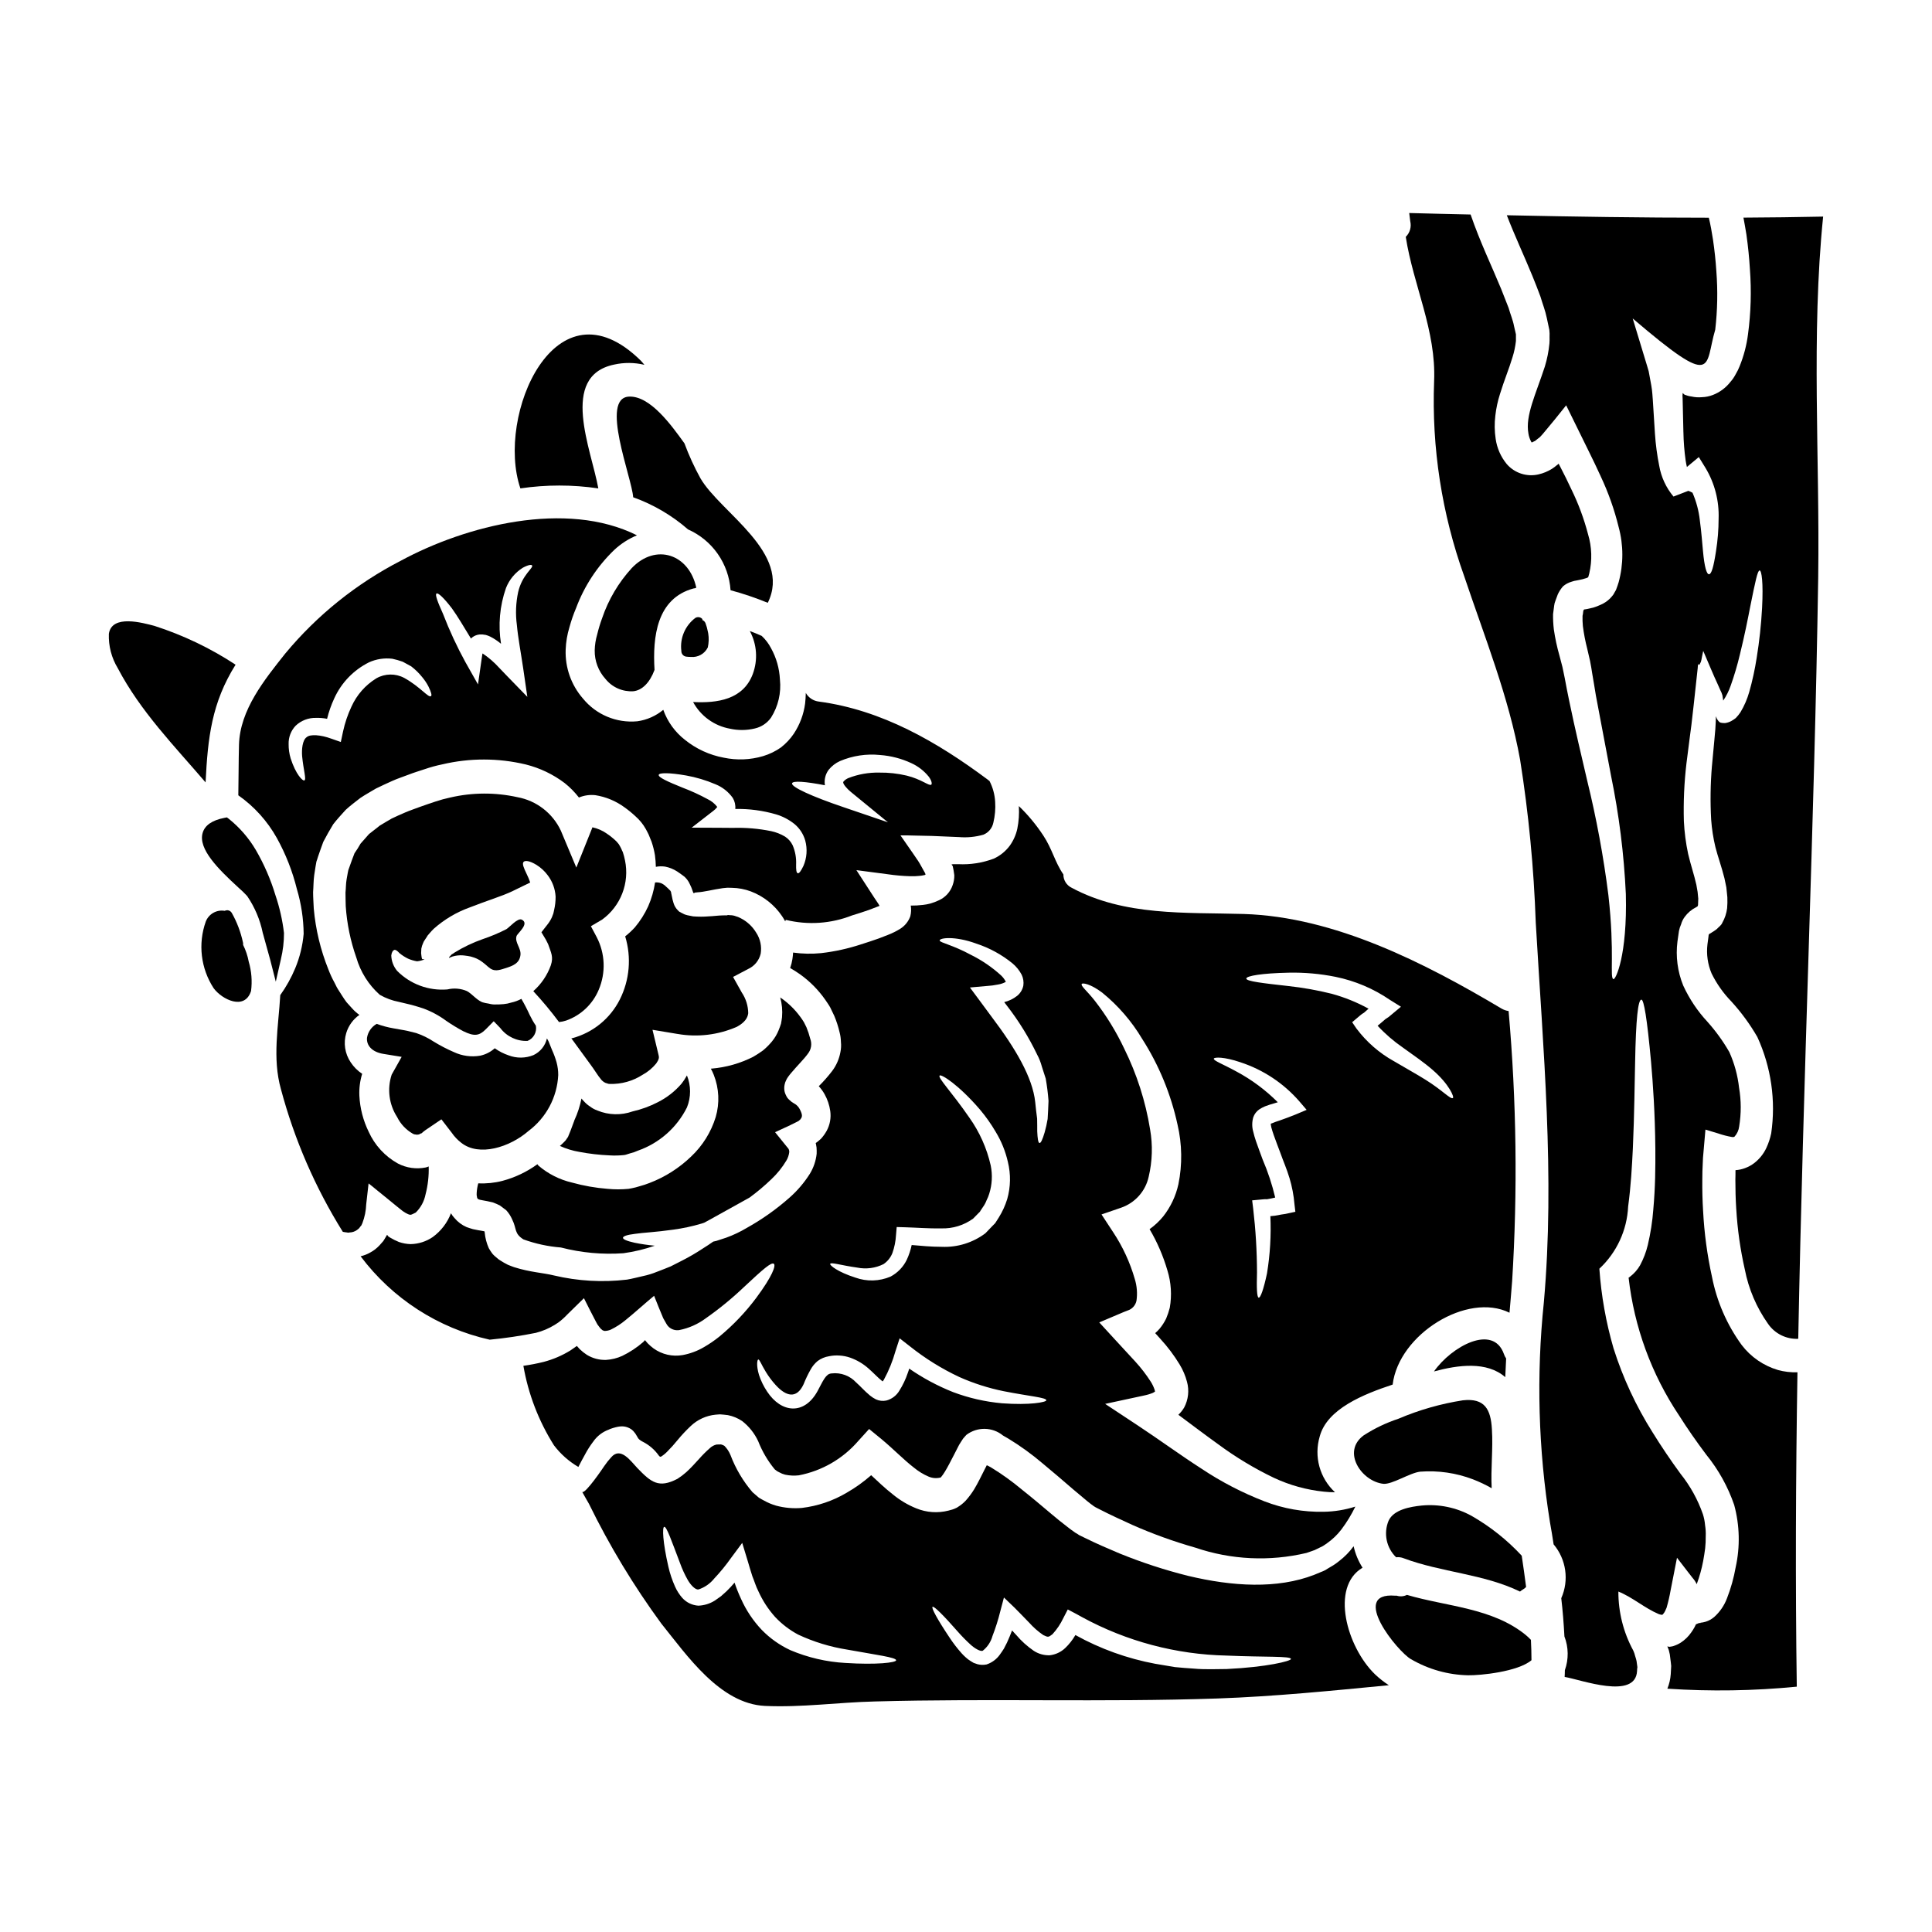
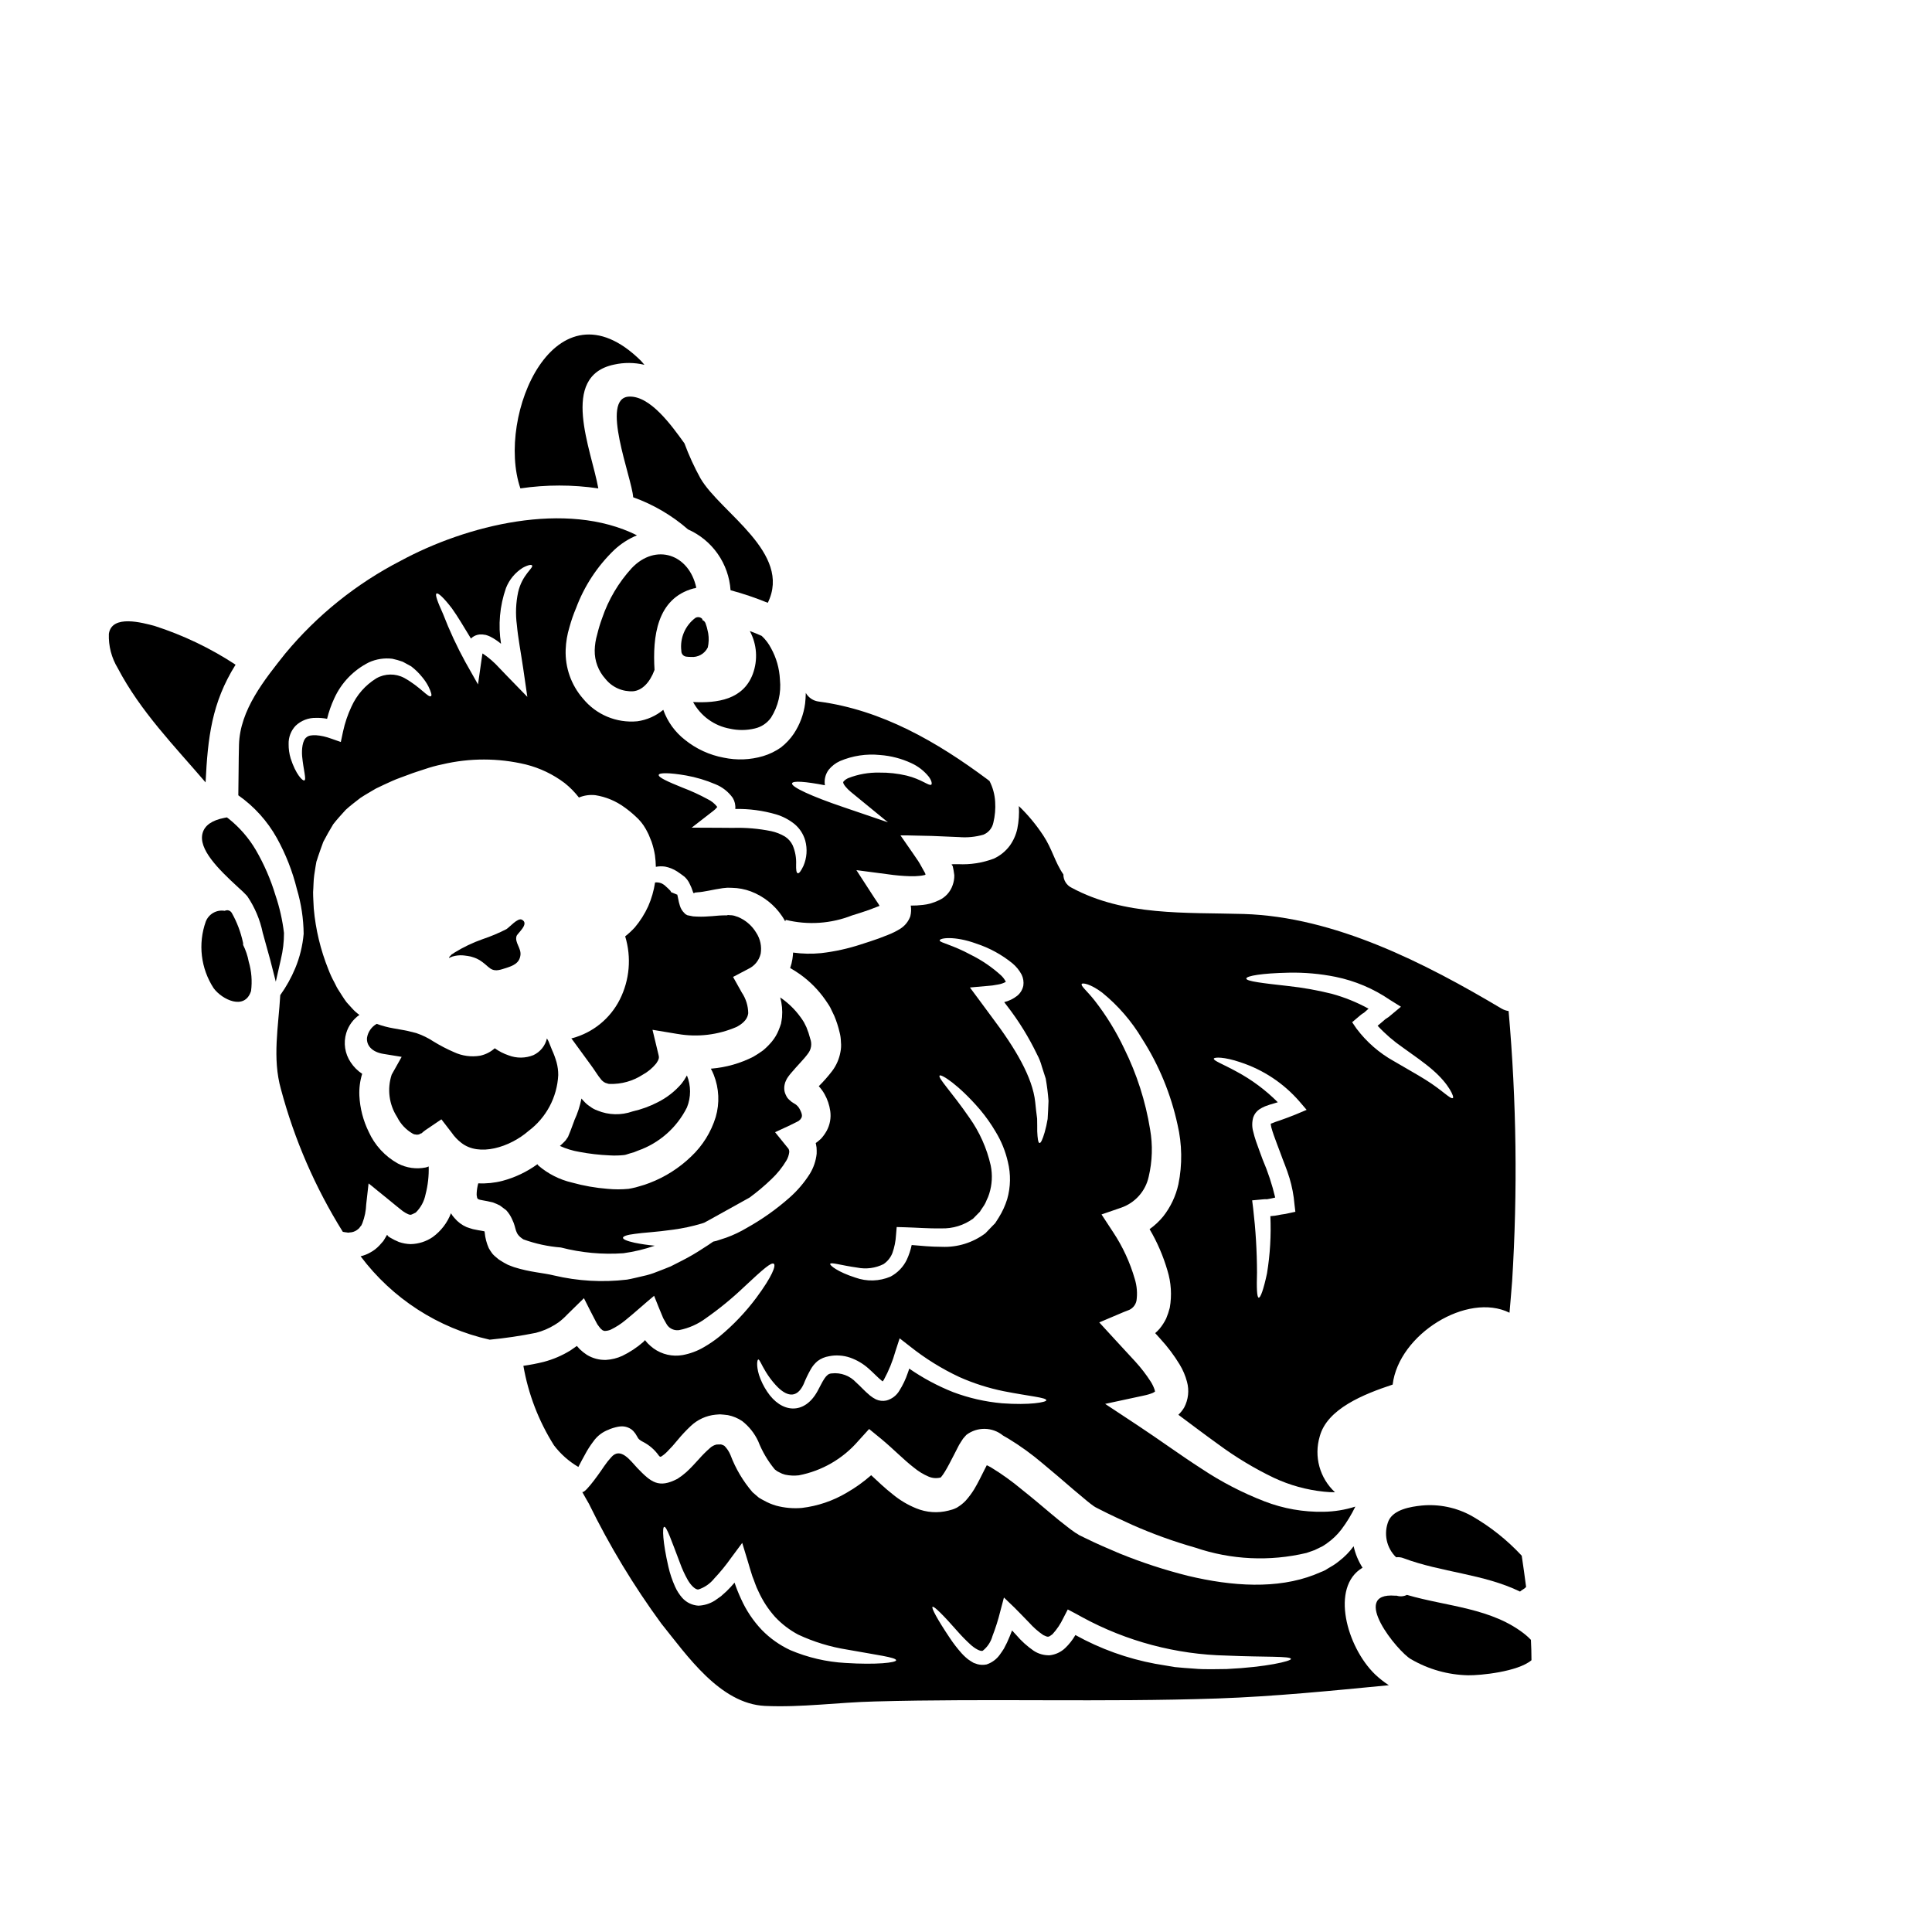
<svg xmlns="http://www.w3.org/2000/svg" fill="#000000" width="800px" height="800px" version="1.1" viewBox="144 144 512 512">
  <g>
-     <path d="m321.86 380.44-0.176-0.328-0.031-0.059-0.27-0.273c-0.297-0.328-0.562-0.535-0.836-0.789l0.004 0.004c-0.375-0.391-0.82-0.703-1.312-0.926-0.52-0.195-1.082-0.27-1.637-0.207-0.328 2.168-0.938 4.285-1.816 6.297-0.922 2.019-2.113 3.906-3.543 5.606-0.789 0.859-1.645 1.656-2.562 2.379 1.695 5.559 1.184 11.559-1.43 16.75-2.547 5.043-7.121 8.762-12.574 10.234-0.09-0.008-0.18 0.004-0.27 0.027 1.547 2.117 3.215 4.379 5.004 6.856 1.133 1.488 2.027 3.066 2.832 3.992 0.148 0.223 0.344 0.418 0.566 0.566 0.141 0.145 0.316 0.258 0.504 0.324 0.148 0.109 0.324 0.172 0.508 0.184 0.23 0.125 0.484 0.188 0.746 0.176 3.102 0.102 6.16-0.754 8.762-2.445 1.371-0.754 2.586-1.766 3.578-2.977 0.789-1.129 0.789-1.609 0.625-2.234l-1.609-6.691 6.644 1.102v-0.004c5.32 0.93 10.797 0.266 15.742-1.906 2.055-1.133 2.828-2.32 2.981-3.574-0.02-1.957-0.609-3.863-1.699-5.484l-2.32-4.144 3.965-2.086h-0.004c1.695-0.762 2.941-2.269 3.363-4.082 0.312-1.93-0.105-3.906-1.18-5.539-1.016-1.703-2.508-3.07-4.289-3.938-0.34-0.18-0.703-0.32-1.074-0.418-0.5-0.203-1.035-0.305-1.574-0.297l-0.457-0.047-0.238 0.027-0.117 0.059h-0.477c-0.566 0-1.133 0.031-1.699 0.062-1.18 0.117-2.414 0.207-3.723 0.27-0.625 0.027-1.277 0.027-1.996 0-0.359-0.031-0.625-0.031-1.074-0.059-0.504-0.09-1.012-0.18-1.52-0.301l-0.711-0.207-0.359-0.176-0.539-0.27-0.059-0.027-0.008-0.004c-0.141-0.09-0.289-0.168-0.441-0.238l-0.027-0.027-0.09-0.059-0.301-0.301c-0.527-0.523-0.914-1.168-1.133-1.879l-0.27-0.953c-0.117-0.48-0.207-0.957-0.297-1.434l-0.121-0.508c0 0.004 0.102 0.094 0.039-0.023z" />
+     <path d="m321.86 380.44-0.176-0.328-0.031-0.059-0.27-0.273c-0.297-0.328-0.562-0.535-0.836-0.789l0.004 0.004c-0.375-0.391-0.82-0.703-1.312-0.926-0.52-0.195-1.082-0.27-1.637-0.207-0.328 2.168-0.938 4.285-1.816 6.297-0.922 2.019-2.113 3.906-3.543 5.606-0.789 0.859-1.645 1.656-2.562 2.379 1.695 5.559 1.184 11.559-1.43 16.75-2.547 5.043-7.121 8.762-12.574 10.234-0.09-0.008-0.18 0.004-0.27 0.027 1.547 2.117 3.215 4.379 5.004 6.856 1.133 1.488 2.027 3.066 2.832 3.992 0.148 0.223 0.344 0.418 0.566 0.566 0.141 0.145 0.316 0.258 0.504 0.324 0.148 0.109 0.324 0.172 0.508 0.184 0.23 0.125 0.484 0.188 0.746 0.176 3.102 0.102 6.16-0.754 8.762-2.445 1.371-0.754 2.586-1.766 3.578-2.977 0.789-1.129 0.789-1.609 0.625-2.234l-1.609-6.691 6.644 1.102v-0.004c5.32 0.93 10.797 0.266 15.742-1.906 2.055-1.133 2.828-2.32 2.981-3.574-0.02-1.957-0.609-3.863-1.699-5.484l-2.32-4.144 3.965-2.086h-0.004c1.695-0.762 2.941-2.269 3.363-4.082 0.312-1.93-0.105-3.906-1.18-5.539-1.016-1.703-2.508-3.07-4.289-3.938-0.34-0.18-0.703-0.32-1.074-0.418-0.5-0.203-1.035-0.305-1.574-0.297l-0.457-0.047-0.238 0.027-0.117 0.059h-0.477c-0.566 0-1.133 0.031-1.699 0.062-1.18 0.117-2.414 0.207-3.723 0.27-0.625 0.027-1.277 0.027-1.996 0-0.359-0.031-0.625-0.031-1.074-0.059-0.504-0.09-1.012-0.18-1.52-0.301c-0.141-0.09-0.289-0.168-0.441-0.238l-0.027-0.027-0.09-0.059-0.301-0.301c-0.527-0.523-0.914-1.168-1.133-1.879l-0.27-0.953c-0.117-0.48-0.207-0.957-0.297-1.434l-0.121-0.508c0 0.004 0.102 0.094 0.039-0.023z" />
    <path d="m249.25 440.04c0.906 1.832 2.34 3.356 4.113 4.379 0.266 0.164 0.578 0.246 0.895 0.238 0.238 0.148 0.449-0.031 0.684 0 0.238-0.031 0.48-0.301 0.789-0.328h-0.004c0.32-0.301 0.656-0.582 1.016-0.832l4.231-2.863 2.711 3.516h0.004c0.703 1.035 1.566 1.949 2.562 2.711 4.723 3.727 12.844 1.18 17.816-3.148 4.695-3.519 7.582-8.945 7.871-14.805 0.008-1.148-0.145-2.293-0.445-3.398-0.312-1.102-0.707-2.176-1.184-3.219-0.328-0.867-0.656-1.609-0.953-2.363-0.148-0.238-0.301-0.508-0.418-0.742h0.004c-0.445 1.949-1.766 3.586-3.578 4.434-2.109 0.855-4.465 0.875-6.586 0.059-1.305-0.441-2.539-1.074-3.664-1.875-1.098 0.98-2.434 1.66-3.875 1.969-2.344 0.395-4.758 0.066-6.914-0.938-1.883-0.812-3.703-1.762-5.453-2.836-1.426-0.938-2.969-1.688-4.586-2.231-0.984-0.207-2.086-0.566-3.012-0.715l-3.012-0.535c-1.512-0.258-2.996-0.656-4.438-1.184-1.371 0.777-2.316 2.137-2.566 3.695-0.176 1.969 1.25 3.754 4.328 4.262l4.856 0.789-2.652 4.723h0.004c-1.238 3.773-0.703 7.906 1.457 11.238z" />
-     <path d="m309.05 369.8c-0.152-0.277-0.281-0.566-0.395-0.863-0.121-0.301-0.449-0.836-0.688-1.25h-0.004c-0.355-0.473-0.766-0.902-1.219-1.281-0.617-0.555-1.273-1.062-1.969-1.52-1.137-0.793-2.422-1.352-3.781-1.641-0.031 0.113-0.07 0.223-0.117 0.328l-4.144 10.34-4.113-9.805c-2.18-4.629-6.461-7.926-11.492-8.848-5.863-1.297-11.941-1.27-17.793 0.086-1.332 0.281-2.644 0.641-3.938 1.074-1.344 0.477-2.754 0.895-4.082 1.402-1.328 0.508-2.621 0.922-3.871 1.461s-2.477 1.07-3.637 1.637c-1.074 0.656-2.203 1.25-3.219 1.91-0.922 0.789-1.906 1.461-2.797 2.203l-2.234 2.531h-0.004c-0.492 0.879-1.027 1.734-1.609 2.562-0.477 1.18-0.953 2.566-1.402 3.812l-0.176 0.48-0.059 0.176-0.148 0.715-0.301 1.695c-0.207 1.133-0.176 2.363-0.301 3.543-0.027 1.16 0.062 2.387 0.062 3.578v0.004c0.312 4.644 1.254 9.227 2.801 13.617 1.102 3.82 3.258 7.25 6.227 9.891 1.582 0.906 3.305 1.539 5.098 1.879 1.133 0.27 2.234 0.535 3.305 0.789 1.18 0.301 2.059 0.625 3.07 0.926v-0.004c2.195 0.805 4.262 1.918 6.141 3.309 1.457 1.004 2.969 1.926 4.531 2.754 2.922 1.43 4.231 1.219 5.988-0.566l2.059-2.086 1.754 1.82v-0.004c1.699 2.25 4.394 3.519 7.211 3.398 1.598-0.645 2.519-2.328 2.207-4.023-0.617-0.91-1.164-1.867-1.641-2.859-0.66-1.461-1.395-2.879-2.203-4.262-0.836 0.449-1.73 0.777-2.656 0.98-0.664 0.215-1.355 0.355-2.055 0.418-0.801 0.074-1.605 0.105-2.41 0.09-0.312 0-0.621-0.027-0.926-0.09l-0.656-0.145-0.684-0.121-0.148-0.027-0.711-0.18-0.059-0.027-0.18-0.059c-1.547-0.715-2.531-2.117-3.938-2.894v-0.004c-1.637-0.699-3.457-0.855-5.188-0.441-4.949 0.414-9.828-1.391-13.32-4.922-0.957-1.148-1.504-2.586-1.547-4.082 0.117-0.895 0.445-1.34 0.789-1.461 0.344-0.121 0.836 0.238 1.402 0.867h-0.004c0.691 0.559 1.441 1.035 2.234 1.43 0.773 0.34 1.582 0.578 2.414 0.715 0.688-0.074 1.359-0.246 1.996-0.508-0.09 0-0.207-0.027-0.477-0.059-0.27 0.09-0.301-0.395-0.445-1.574 0-0.418 0.027-0.789 0.059-1.223 0.094-0.516 0.254-1.016 0.477-1.488l0.176-0.395 0.059-0.09c0.031-0.059 0.207-0.332 0.207-0.332 0.031-0.059 0.18-0.27 0.18-0.27l0.297-0.445 0.273-0.449 0.535-0.625v0.004c0.348-0.414 0.715-0.809 1.105-1.184 2.773-2.457 5.988-4.367 9.477-5.625 4.617-1.82 8.66-3.012 11.414-4.352l4.648-2.262v-0.004c-0.254-0.766-0.562-1.516-0.926-2.238-0.789-1.637-1.246-2.711-0.832-3.219 0.395-0.445 1.605-0.328 3.426 0.789 1.16 0.723 2.172 1.656 2.981 2.754 1.246 1.637 1.973 3.609 2.086 5.66 0.008 1.191-0.125 2.383-0.395 3.543l-0.148 0.684-0.059 0.18v0.09l-0.09 0.203c-0.027 0.09-0.27 0.715-0.27 0.715v0.008c-0.32 0.711-0.73 1.383-1.219 1.992-0.688 0.926-1.25 1.551-1.574 2.027 0.18 0.301 0.598 0.984 1.18 1.969l0.594 1.18c0.789 2.293 1.461 3.367 0.715 5.602h0.004c-0.945 2.641-2.547 5-4.648 6.856 2.418 2.602 4.691 5.336 6.816 8.184 0.637-0.059 1.266-0.191 1.875-0.391 3.922-1.379 7.07-4.359 8.66-8.195 1.895-4.481 1.699-9.566-0.535-13.887l-1.551-2.922 2.984-1.758c2.406-1.75 4.258-4.156 5.332-6.934 1.074-2.773 1.328-5.797 0.73-8.711-0.148-0.766-0.348-1.52-0.594-2.258z" />
    <path d="m352.08 430.86c0.086-0.23 0.188-0.461 0.297-0.684 0.141-0.297 0.312-0.574 0.508-0.836 0.234-0.328 0.48-0.648 0.746-0.953 1.668-1.996 3.43-3.691 4.473-5.152 0.887-1.109 1.125-2.606 0.625-3.938-0.266-1.047-0.605-2.074-1.016-3.07l-0.652-1.312c-0.238-0.445-0.598-0.895-0.895-1.34v0.004c-1.477-2.051-3.305-3.828-5.398-5.246 0.473 1.707 0.633 3.481 0.477 5.246-0.086 0.566-0.148 1.18-0.27 1.727-0.176 0.566-0.395 1.129-0.625 1.695l0.004 0.004c-0.438 1.09-1.039 2.106-1.789 3.008-0.711 0.859-1.5 1.652-2.363 2.363-0.836 0.594-1.699 1.18-2.562 1.668h0.004c-3.449 1.754-7.203 2.824-11.059 3.148h-0.207c0.297 0.539 0.562 1.098 0.785 1.668 1.406 3.566 1.586 7.5 0.508 11.176-1.227 3.981-3.461 7.574-6.488 10.43-3.172 3.07-6.934 5.465-11.059 7.035-0.824 0.328-1.672 0.605-2.531 0.836l-1.133 0.328c-0.715 0.18-1.344 0.301-1.906 0.395v-0.004c-1.832 0.176-3.676 0.176-5.508 0-3.207-0.25-6.379-0.809-9.48-1.668-3.277-0.766-6.32-2.309-8.879-4.5-0.086-0.09-0.176-0.238-0.27-0.359h0.004c-2.793 2.027-5.934 3.523-9.266 4.41-2.09 0.539-4.25 0.762-6.41 0.656-0.223 0.816-0.363 1.656-0.414 2.504-0.047 0.395-0.016 0.797 0.09 1.18 0.027 0.117 0.027 0.238 0.059 0.238s0 0.059 0.09 0.086c0.117 0.18 0.086 0.27 1.43 0.508l1.133 0.207 1.461 0.328v0.004c0.656 0.227 1.293 0.504 1.906 0.832l1.668 1.25v0.004c0.656 0.719 1.191 1.547 1.574 2.445 1.25 2.504 0.477 3.695 2.981 5.273 3.195 1.156 6.531 1.879 9.922 2.144 5.402 1.398 11 1.914 16.57 1.52 2.832-0.387 5.613-1.055 8.312-1.996-1.801-0.164-3.594-0.426-5.363-0.785-2.144-0.477-3.066-0.926-3.066-1.312s1.012-0.789 3.188-1.043c2.144-0.328 5.512-0.449 10.07-1.102 2.582-0.344 5.133-0.891 7.629-1.637 0.203-0.086 0.414-0.156 0.625-0.211 0.418-0.238 0.836-0.449 1.219-0.656 4.797-2.68 8.285-4.59 10.789-5.992h0.004c2.031-1.484 3.961-3.109 5.777-4.856 1.57-1.473 2.926-3.156 4.027-5.008 0.398-0.684 0.652-1.445 0.742-2.234 0-0.117-0.031-0.234-0.031-0.355 0-0.031-0.027-0.09-0.027-0.121s0-0.027-0.031-0.117l-0.148-0.301-0.395-0.477c-1.043-1.277-2.086-2.562-3.129-3.871 1.637-0.789 3.574-1.609 5.422-2.562l0.359-0.176 0.176-0.09v-0.004c0.117-0.047 0.227-0.109 0.328-0.18 0-0.027 0.148-0.145 0.148-0.145l0.27-0.238c0.09-0.176 0.238-0.328 0.301-0.449 0.176-0.445 0.238-0.953-0.535-2.383h-0.004c-0.262-0.473-0.629-0.875-1.074-1.18l-0.652-0.395-0.359-0.238v-0.004c-0.238-0.184-0.465-0.383-0.684-0.594-0.148-0.148-0.207-0.211-0.395-0.418-0.188-0.27-0.348-0.562-0.477-0.863-0.273-0.555-0.41-1.168-0.395-1.789 0-0.289 0.031-0.582 0.09-0.863 0.039-0.207 0.09-0.414 0.156-0.613z" />
    <path d="m318.32 436.1c-2.121 1.094-4.367 1.914-6.691 2.441-3.023 1.07-6.336 0.984-9.297-0.238-0.711-0.246-1.375-0.609-1.969-1.07-0.602-0.379-1.145-0.84-1.609-1.371-0.238-0.234-0.457-0.484-0.66-0.746-0.391 1.984-1.02 3.918-1.871 5.754-0.031 0.027-0.031 0.059-0.031 0.117-0.328 0.836-0.656 1.727-1.012 2.711-0.207 0.477-0.395 0.953-0.598 1.461l-0.027 0.086c-0.082 0.145-0.172 0.285-0.273 0.418l-0.117 0.148-0.207 0.332c-0.176 0.234-0.625 0.652-0.953 0.98-0.207 0.18-0.418 0.395-0.625 0.566h-0.004c1.645 0.746 3.379 1.277 5.156 1.574 2.644 0.504 5.324 0.812 8.016 0.926 1.281 0.078 2.566 0.047 3.844-0.086 0.207-0.031 0.359-0.09 0.445-0.09l1.133-0.359c0.719-0.168 1.418-0.406 2.086-0.719 5.652-1.98 10.309-6.086 12.988-11.441 1.105-2.723 1.105-5.769 0-8.492-0.41 0.766-0.887 1.492-1.426 2.176-1.75 2.043-3.891 3.715-6.297 4.922z" />
    <path d="m206.43 320.15c-6.676-4.383-13.914-7.844-21.516-10.289-3.039-0.789-11.293-3.148-12.066 2.117-0.117 3.195 0.703 6.356 2.359 9.09 6.019 11.473 14.957 20.562 23.273 30.277 0.59-11.855 1.605-21.062 7.949-31.195z" />
    <path d="m302.56 273.43c-1.82-10.234-10.43-29.742 4.168-32.809 2.652-0.594 5.406-0.574 8.051 0.059-0.332-0.359-0.598-0.746-0.926-1.074-22.648-22.348-38.531 14.562-31.945 33.82v0.004c6.848-1.012 13.805-1.012 20.652 0z" />
    <path d="m240.04 468.14c0.609-1.605 0.953-3.297 1.012-5.008 0.207-1.785 0.418-3.637 0.625-5.512 0.625 0.449 1.461 1.18 2.293 1.852 0.836 0.668 1.668 1.34 2.504 2.027 0.836 0.688 1.758 1.43 2.621 2.144l1.375 1.102 0.359 0.27 0.328 0.207 0.27 0.176c1.52 0.836 1.371 0.566 2.754-0.059h-0.004c1.328-1.301 2.234-2.973 2.594-4.797 0.633-2.422 0.914-4.918 0.836-7.422-0.254 0.113-0.516 0.203-0.789 0.27-2.5 0.504-5.098 0.137-7.359-1.043-3.422-1.891-6.137-4.84-7.746-8.402-1.469-2.988-2.309-6.242-2.477-9.566-0.09-1.965 0.164-3.93 0.746-5.809-1.211-0.797-2.242-1.828-3.039-3.039-1.547-2.281-1.98-5.141-1.18-7.777 0.59-1.945 1.816-3.637 3.484-4.797-0.711-0.5-1.359-1.078-1.934-1.73l-1.461-1.609c-0.445-0.566-0.789-1.133-1.18-1.727l-1.102-1.727h-0.004c-0.121-0.184-0.23-0.375-0.328-0.57l-0.207-0.418-0.395-0.789v0.004c-0.617-1.121-1.156-2.285-1.609-3.484-2.078-5.16-3.383-10.598-3.875-16.137-0.059-1.461-0.176-2.894-0.176-4.352 0.117-1.488 0.086-2.981 0.297-4.5l0.359-2.32 0.207-1.18v-0.027l0.148-0.449 0.031-0.059 0.027-0.117 0.09-0.27 0.148-0.477c0.477-1.316 0.863-2.566 1.398-3.938 0.809-1.547 1.699-3.129 2.625-4.648 1.043-1.344 2.172-2.562 3.305-3.812 1.219-1.133 2.562-2.113 3.871-3.148 1.344-0.898 2.754-1.668 4.144-2.504 1.43-0.715 2.859-1.344 4.289-2 1.434-0.656 2.891-1.102 4.328-1.668 1.441-0.566 2.859-0.98 4.289-1.461h0.008c1.527-0.531 3.09-0.957 4.676-1.281 7.273-1.715 14.844-1.707 22.113 0.027 3.746 0.934 7.262 2.617 10.34 4.949 1.398 1.117 2.656 2.398 3.754 3.812 1.367-0.566 2.856-0.781 4.328-0.625 2.805 0.441 5.461 1.543 7.746 3.219 1.02 0.723 1.984 1.512 2.894 2.363 1.105 0.965 2.039 2.113 2.754 3.394 0.234 0.477 0.445 0.789 0.742 1.43l0.789 1.941c0.395 1.164 0.695 2.359 0.895 3.574 0.137 1.016 0.219 2.043 0.238 3.07 0.805-0.156 1.629-0.176 2.441-0.059 1.137 0.219 2.215 0.652 3.188 1.277 0.418 0.301 0.895 0.598 1.281 0.895l0.594 0.449 0.148 0.117 0.477 0.508 0.207 0.27 0.008-0.004c0.285 0.387 0.527 0.809 0.715 1.254l0.395 0.867c0.148 0.445 0.301 0.895 0.477 1.34l0.207 0.059c0.062 0 0.062-0.059 0.09-0.086 0.027-0.027 0.09-0.059 0.117-0.059l0.598-0.062 0.004-0.004c0.477-0.027 0.953-0.078 1.422-0.152 1.012-0.148 2.144-0.395 3.367-0.625 0.656-0.09 1.344-0.207 2-0.332l1.246-0.117 1.223 0.031h0.004c1.699 0.031 3.383 0.355 4.973 0.949 3.367 1.285 6.254 3.574 8.266 6.559 0.301 0.445 0.566 0.895 0.836 1.371l0.148-0.395c5.844 1.441 11.988 1.027 17.582-1.18 1.488-0.445 2.949-0.926 4.41-1.43l2.059-0.789c0.566-0.207 0.684-0.27 0.715-0.27s0.059-0.031 0.059-0.09l-0.301-0.508-1.133-1.695-4.676-7.211 8.43 1.102 0.004 0.004c1.914 0.277 3.844 0.445 5.781 0.504 0.836 0.031 1.672 0.004 2.504-0.09 0.34-0.027 0.676-0.074 1.012-0.148l0.418-0.09c0.055-0.023 0.102-0.051 0.148-0.09 0-0.059 0.059-0.059-0.09-0.395l-1.43-2.562c-0.477-0.836-1.18-1.727-1.727-2.594-1.133-1.637-2.266-3.246-3.371-4.856 1.074-0.027 2.754 0.031 4.144 0.059l4.172 0.09c2.414 0.09 4.793 0.207 7.121 0.301v-0.004c2.195 0.191 4.406-0.02 6.527-0.625 1.363-0.547 2.359-1.746 2.652-3.188 0.438-1.812 0.598-3.68 0.477-5.543-0.109-1.91-0.617-3.781-1.488-5.484-0.18-0.145-0.359-0.297-0.566-0.445-13.324-9.922-27.922-18.387-44.668-20.621h-0.004c-1.453-0.168-2.734-1.023-3.457-2.293-0.031 0.926-0.059 1.848-0.18 2.801-0.375 2.852-1.395 5.582-2.981 7.984-0.938 1.398-2.094 2.633-3.422 3.664-1.441 1.016-3.039 1.789-4.723 2.297-3.387 1.004-6.973 1.145-10.43 0.418-3.766-0.695-7.301-2.32-10.281-4.723-2.637-2.051-4.633-4.812-5.75-7.961-1.965 1.633-4.352 2.688-6.883 3.039-5.5 0.52-10.898-1.738-14.395-6.019-3.121-3.578-4.762-8.211-4.59-12.961 0.074-2.031 0.414-4.047 1.012-5.988 0.465-1.707 1.043-3.379 1.734-5.008 2.18-5.852 5.652-11.141 10.156-15.465 1.754-1.625 3.781-2.93 5.992-3.844-18.773-9.387-45.297-2.621-62.582 6.734-11.766 6.059-22.188 14.43-30.637 24.613-5.453 6.879-12.008 14.898-12.246 24.168-0.121 4.469-0.09 8.906-0.18 13.383 4.203 2.953 7.688 6.812 10.195 11.293 2.371 4.273 4.164 8.844 5.332 13.586 1.145 3.844 1.746 7.824 1.789 11.832-0.273 3.137-1.027 6.215-2.234 9.121-1.047 2.516-2.379 4.906-3.965 7.121-0.477 8.285-2.144 16.715 0.18 24.941 3.559 13.336 9.086 26.07 16.391 37.785 0.207 0.027 0.395 0.086 0.625 0.117 0.395 0 0.836 0.207 1.16 0.059 0.695-0.012 1.367-0.23 1.938-0.625 0.238-0.234 0.566-0.359 0.789-0.742 0.113-0.172 0.246-0.332 0.391-0.477zm122.57-116.04c-0.234-1.438 0.121-2.91 0.984-4.082 0.805-1 1.836-1.801 3.008-2.328 3.348-1.426 7.004-1.977 10.629-1.605 2.859 0.211 5.66 0.938 8.266 2.148 1.793 0.816 3.375 2.039 4.617 3.57 0.836 1.102 0.922 1.969 0.684 2.144-0.598 0.418-2.535-1.43-6.559-2.414l0.004 0.004c-2.352-0.555-4.762-0.82-7.18-0.789-2.824-0.066-5.633 0.43-8.266 1.461-0.465 0.199-0.879 0.492-1.219 0.863-0.148 0.238-0.117 0.09-0.117 0.301 0 0.477 1.012 1.668 1.996 2.473l9.863 8.078-11.855-4.039c-8.266-2.801-13.828-5.332-13.559-6.297 0.207-0.742 3.586-0.473 8.703 0.512zm-36.801-2.594c2.672 0.477 5.281 1.258 7.777 2.324 1.859 0.742 3.461 2.008 4.617 3.637 0.523 0.879 0.754 1.902 0.656 2.918 3.656-0.074 7.305 0.41 10.816 1.434 1.793 0.535 3.461 1.418 4.918 2.594 1.34 1.133 2.316 2.641 2.801 4.328 0.609 2.234 0.441 4.609-0.477 6.734-0.656 1.375-1.16 2.059-1.52 1.938s-0.449-0.953-0.418-2.32c0.082-1.75-0.234-3.492-0.922-5.098-0.453-0.938-1.156-1.73-2.027-2.297-1.129-0.672-2.356-1.152-3.637-1.43-3.352-0.684-6.769-0.977-10.188-0.871-1.219 0-2.445-0.027-3.633-0.027l-7.273-0.031 5.723-4.441c0.371-0.27 0.703-0.59 0.984-0.953 0.059-0.18 0.086 0.148 0.059-0.117-0.664-0.863-1.52-1.559-2.504-2.027-2.156-1.176-4.391-2.203-6.691-3.07-3.992-1.609-6.496-2.754-6.297-3.398 0.137-0.57 2.789-0.598 7.231 0.176zm-66.125-48.211c0.418-0.27 1.938 1.129 4.082 3.938 1.492 2.059 3.148 4.887 5.039 7.984 0.148-0.117 0.27-0.234 0.418-0.359h-0.004c0.547-0.395 1.18-0.641 1.848-0.711 0.559-0.039 1.121 0 1.668 0.117 0.406 0.117 0.801 0.266 1.184 0.445 1.023 0.523 1.984 1.164 2.859 1.906-0.797-4.957-0.348-10.039 1.312-14.777 0.867-2.219 2.422-4.098 4.438-5.367 1.43-0.789 2.328-0.895 2.473-0.625 0.449 0.656-2.621 2.414-3.691 7.086-0.609 2.859-0.723 5.805-0.332 8.703 0.301 3.398 1.043 7.18 1.668 11.441l1.102 7.598-5.359-5.512c-0.688-0.715-1.402-1.434-2.086-2.176-1.305-1.449-2.789-2.731-4.41-3.816-0.027 0.059-0.027 0.117-0.059 0.148-0.059 0.395-0.117 0.789-0.176 1.18l-0.984 6.883-3.246-5.754-0.004 0.004c-2.297-4.18-4.309-8.512-6.023-12.961-1.418-3.141-2.164-5.109-1.719-5.375zm-35.621 43.086c0.359 3.754 1.18 6.168 0.594 6.438-0.445 0.203-2.262-1.574-3.633-5.84-0.367-1.227-0.551-2.504-0.535-3.785-0.055-1.801 0.609-3.547 1.848-4.859 1.477-1.41 3.465-2.164 5.508-2.086 0.953-0.023 1.902 0.055 2.836 0.242 0.457-1.867 1.094-3.684 1.906-5.426 1.879-4.137 5.125-7.504 9.188-9.535 1.941-0.883 4.086-1.211 6.199-0.953 0.938 0.199 1.855 0.461 2.758 0.789 0.789 0.418 1.551 0.836 2.234 1.219 1.086 0.832 2.066 1.793 2.922 2.859 0.648 0.77 1.211 1.609 1.668 2.504 0.715 1.461 0.953 2.363 0.656 2.531-0.656 0.539-2.832-2.473-7.086-4.824-2.309-1.227-5.082-1.191-7.359 0.09-2.93 1.793-5.246 4.434-6.648 7.57-0.977 2.086-1.715 4.273-2.203 6.523l-0.594 2.797-2.562-0.895c-2.754-1.012-5.543-1.219-6.469-0.395-1.16 0.777-1.367 3.281-1.227 5.035z" />
    <path d="m219.26 391.25c-0.406-3.41-1.164-6.769-2.269-10.023-1.258-4.168-3-8.18-5.184-11.949-1.859-3.164-4.281-5.965-7.148-8.266l-0.527-0.395-0.66 0.125c-3.258 0.629-5.207 1.969-5.781 4.027-1.18 4.207 4.035 9.445 9.484 14.441 0.812 0.703 1.586 1.449 2.316 2.238 2.016 2.949 3.426 6.277 4.141 9.781l0.141 0.488c0.246 0.938 0.523 1.895 0.789 2.863 0.348 1.203 0.695 2.43 1.012 3.648l1.516 5.926 1.355-5.969h-0.004c0.551-2.269 0.824-4.602 0.82-6.938z" />
    <path d="m282.27 387.71c-1.074-0.535-3.277 2.059-4.082 2.535-2.039 1.039-4.148 1.926-6.316 2.652-2.594 0.914-5.082 2.102-7.422 3.543l-0.48 0.332c-0.086 0.059-0.176 0.086-0.27 0.148l-0.359 0.395-0.297 0.301 0.008-0.004c0.004 0.09-0.008 0.18-0.035 0.27 0.059-0.031 0.09-0.059 0.148-0.09l0.004-0.004c0.449-0.223 0.934-0.383 1.43-0.477 0.43-0.082 0.867-0.133 1.309-0.148 0.395-0.012 0.789 0.008 1.18 0.059l0.895 0.121 0.445 0.086 0.207 0.031v0.004c0.141 0.031 0.281 0.07 0.418 0.117 0.059 0.031 0.656 0.207 0.656 0.207 0.426 0.148 0.836 0.34 1.223 0.566 2.922 1.727 2.894 3.543 6.316 2.445 1.82-0.598 4.086-1.074 4.59-3.219 0.035-0.148 0.066-0.301 0.086-0.453 0.238-1.852-1.551-3.336-1.043-5.039 0.195-0.746 3.566-3.305 1.391-4.379z" />
    <path d="m325.89 318.02c0.402 0.047 0.805 0.07 1.207 0.074 1.859 0.168 3.629-0.816 4.461-2.484l0.02-0.051c0.273-1.215 0.312-2.469 0.109-3.699l-0.082-0.395c-0.145-0.805-0.363-1.598-0.656-2.359-0.168-0.383-0.484-0.68-0.875-0.82l0.105-0.176c-0.453-0.582-1.27-0.734-1.902-0.355-2.719 2.039-4.137 5.383-3.711 8.754-0.027 0.773 0.555 1.434 1.324 1.512z" />
    <path d="m311.8 275.78c5.336 1.91 10.266 4.801 14.539 8.523 3.168 1.402 5.891 3.648 7.875 6.488 1.984 2.84 3.156 6.168 3.391 9.625 3.356 0.902 6.648 2.019 9.863 3.336 6.527-13.203-12.574-23.93-17.82-32.961l-0.004 0.004c-1.648-2.988-3.074-6.098-4.258-9.297-3.398-4.723-9.027-12.594-14.629-12.395-7.867 0.246 0.684 21.434 1.043 26.676z" />
    <path d="m548.34 577.29c-8.852-7.211-20.887-7.512-31.488-10.629-0.844 0.422-1.816 0.496-2.711 0.211h-0.43c-12.203-0.984 0.715 14.898 4.234 16.84v-0.004c4.594 2.68 9.789 4.144 15.105 4.258 3.219 0.059 13.203-0.926 16.809-3.992 0-1.789-0.059-3.606-0.148-5.394h-0.004c-0.426-0.457-0.883-0.891-1.367-1.289z" />
-     <path d="m542.91 508.96c0.059-1.641 0.148-3.277 0.234-4.949h0.004c-0.258-0.359-0.457-0.758-0.594-1.18-2.863-8.078-13.887-2.027-18.535 4.617 6.406-1.738 14.004-2.754 18.891 1.512z" />
    <path d="m345.86 312.52c-1.043-0.477-2.086-0.895-3.148-1.281 1.887 3.504 2.172 7.652 0.785 11.387-2.562 6.793-9.387 7.746-15.824 7.418h0.004c2.008 3.711 5.594 6.309 9.742 7.062 2.191 0.488 4.465 0.469 6.644-0.059 1.727-0.398 3.242-1.418 4.266-2.863 1.902-3.004 2.734-6.566 2.359-10.102-0.137-2.918-0.945-5.762-2.359-8.312-0.633-1.219-1.465-2.316-2.469-3.25z" />
    <path d="m516 556.96c9.926 3.727 21.219 4.144 30.816 8.82v0.004c0.246-0.211 0.508-0.398 0.785-0.566 0.312-0.168 0.594-0.391 0.832-0.656-0.355-2.754-0.742-5.512-1.16-8.285-3.879-4.18-8.367-7.746-13.32-10.574-4.039-2.215-8.648-3.16-13.23-2.715-2.832 0.297-7.359 1.012-8.734 4.023-1.383 3.332-0.594 7.172 1.996 9.684 0.684-0.09 1.379 0.004 2.016 0.266z" />
    <path d="m505.09 559.46c-1.113-1.742-1.914-3.668-2.363-5.691-1.078 1.477-2.363 2.789-3.812 3.906-0.512 0.418-1.047 0.805-1.605 1.16l-1.465 0.867-0.711 0.449-0.09 0.027-0.301 0.148-0.207 0.09-0.445 0.176c-0.598 0.27-1.18 0.508-1.785 0.742-9.805 3.812-21.695 3.102-33.496 0.273h-0.004c-6.148-1.543-12.184-3.516-18.059-5.902-2.981-1.25-6.168-2.625-9.121-4.086l-1.102-0.535-0.297-0.148-0.301-0.148-0.09-0.059-0.148-0.117-0.711-0.418c-0.898-0.598-1.551-1.133-2.293-1.699-1.402-1.07-2.754-2.172-4.055-3.273-2.621-2.207-5.215-4.414-7.894-6.527v-0.004c-2.527-2.113-5.207-4.035-8.016-5.754l-0.984-0.535-0.234-0.09-0.625 1.223c-0.836 1.637-1.641 3.367-2.754 5.215h-0.004c-0.648 1.047-1.387 2.031-2.207 2.949-0.609 0.641-1.301 1.203-2.059 1.668l-0.148 0.09-0.059 0.059c-0.059 0.031-0.789 0.359-0.789 0.359l-0.504 0.176-0.984 0.27h0.004c-2.844 0.727-5.84 0.52-8.555-0.594-2.231-0.902-4.309-2.137-6.168-3.664-2.176-1.699-4.023-3.488-5.781-5.117-2.004 1.762-4.18 3.32-6.496 4.648-3.629 2.152-7.672 3.523-11.863 4.023-2.289 0.195-4.598-0.004-6.82-0.602-1.133-0.328-2.223-0.789-3.25-1.367l-0.566-0.301-0.297-0.176c-0.031 0-0.508-0.301-0.508-0.301l-0.09-0.09-0.176-0.145-1.371-1.18c-2.508-2.914-4.484-6.246-5.84-9.84-0.371-0.914-0.918-1.746-1.609-2.445-0.199-0.125-0.406-0.223-0.629-0.297-0.09 0-0.09-0.031-0.27-0.09l-1.18 0.027h0.004c-0.688 0.156-1.316 0.496-1.82 0.984-1.012 0.895-1.965 1.848-2.856 2.863-1.016 1.102-2.059 2.293-3.371 3.488v-0.004c-0.727 0.648-1.504 1.234-2.324 1.758-4.977 2.594-7.004 0.926-10.668-2.891-1.758-1.848-4.41-5.723-6.91-2.801-0.652 0.711-1.25 1.469-1.793 2.266-0.355 0.535-5.008 7.418-5.867 6.91 0.566 1.043 1.18 2.086 1.785 3.148v0.004c5.438 11.113 11.848 21.727 19.16 31.707 6.793 8.43 15.555 21.273 27.477 21.84 9.801 0.449 19.398-0.953 29.125-1.18 30.246-0.836 60.52 0.238 90.766-0.789 15.199-0.535 30.309-2.055 45.445-3.516l0.004 0.004c-1.309-0.852-2.535-1.816-3.668-2.891-7.461-7.215-11.934-23.156-3.301-28.254zm-137.04 25.242c-5.027-0.281-9.965-1.43-14.598-3.394-2.832-1.316-5.398-3.133-7.574-5.367-2.277-2.402-4.129-5.172-5.481-8.195-0.66-1.406-1.238-2.852-1.73-4.328-0.684 0.789-1.371 1.551-2.113 2.266-0.477 0.418-0.984 0.863-1.461 1.312-0.566 0.395-1.133 0.789-1.668 1.18-1.309 0.824-2.809 1.289-4.352 1.344-1.621-0.102-3.141-0.828-4.234-2.027-0.797-0.898-1.449-1.914-1.938-3.012-0.77-1.715-1.371-3.5-1.785-5.332-1.488-6.496-1.637-10.398-1.102-10.516 0.625-0.18 1.91 3.606 4.172 9.531 0.562 1.578 1.262 3.102 2.086 4.562 0.867 1.488 2.055 2.621 2.828 2.504v-0.004c1.641-0.539 3.09-1.543 4.172-2.891 1.629-1.73 3.129-3.57 4.5-5.512l2.922-3.938 1.461 4.797c0.395 1.344 0.789 2.684 1.223 4.023 0.535 1.281 0.922 2.684 1.574 3.938 1.129 2.527 2.648 4.859 4.5 6.914 1.75 1.855 3.797 3.418 6.047 4.621 4.133 1.934 8.516 3.277 13.023 3.988 7.871 1.43 12.965 2.055 12.965 2.828-0.047 0.617-5.102 1.242-13.43 0.707zm101.02 1.609c-2.68 0-5.633 0.176-8.789-0.121-1.574-0.117-3.219-0.207-4.918-0.395-1.668-0.27-3.398-0.566-5.156-0.867v0.004c-7.438-1.383-14.602-3.957-21.215-7.629-0.734 1.277-1.645 2.441-2.715 3.461-1.125 1.066-2.57 1.734-4.109 1.902-1.492 0.043-2.957-0.367-4.207-1.18-1.738-1.195-3.312-2.617-4.676-4.231-0.395-0.395-0.715-0.789-1.074-1.18-0.418 1.074-0.836 2.144-1.34 3.219-0.273 0.535-0.566 1.102-0.836 1.637-0.332 0.535-0.715 1.074-1.074 1.574h0.004c-0.867 1.215-2.098 2.125-3.516 2.594-0.789 0.16-1.605 0.141-2.383-0.059l-1.043-0.359-0.789-0.477c-0.48-0.289-0.93-0.633-1.34-1.016-0.359-0.355-0.789-0.711-1.074-1.07-1.125-1.266-2.164-2.609-3.102-4.023-3.332-4.981-4.945-7.984-4.586-8.266s2.863 2.203 6.734 6.617c1.031 1.172 2.125 2.285 3.277 3.34 1.18 1.102 2.754 1.969 3.309 1.668 1.242-0.992 2.141-2.348 2.562-3.879 0.82-2.117 1.508-4.285 2.055-6.492l0.984-3.723 2.828 2.711c1.281 1.277 2.562 2.621 3.844 3.938l0.004-0.004c1.109 1.254 2.371 2.363 3.754 3.309 1.312 0.625 1.344 0.598 2.445-0.234v-0.004c1.16-1.27 2.125-2.707 2.863-4.262l1.18-2.293 2.363 1.25 1.43 0.789h-0.004c11.773 6.414 24.918 9.906 38.32 10.188 10.398 0.449 16.957 0.09 17.043 0.895 0.023 0.555-6.379 2.16-17.051 2.668z" />
-     <path d="m627.16 201.4c-7.066 0.148-14.094 0.238-21.129 0.273 0.301 1.52 0.535 3.008 0.789 4.5 0.445 3.148 0.742 6.168 0.922 9.148v-0.004c0.434 5.762 0.266 11.555-0.504 17.285-0.371 2.894-1.113 5.727-2.211 8.434-0.285 0.73-0.633 1.438-1.039 2.113-0.387 0.754-0.867 1.453-1.43 2.086-1.203 1.539-2.797 2.723-4.617 3.43-0.934 0.363-1.922 0.566-2.922 0.594-0.922 0.082-1.852 0.023-2.754-0.18-0.625-0.078-1.234-0.238-1.82-0.473l-0.086-0.062v-0.004c-0.16-0.117-0.309-0.25-0.449-0.391v0.328l-0.031 0.207v0.27l0.031 0.625c0.059 3.129 0.148 6.109 0.207 8.941h0.004c0.043 2.519 0.242 5.039 0.594 7.535 0.09 0.598 0.207 1.18 0.332 1.699l-0.004 0.004c0.051-0.043 0.098-0.086 0.152-0.125l3.008-2.504 1.785 2.894c2.426 4.051 3.629 8.719 3.461 13.438-0.004 2.875-0.234 5.746-0.688 8.586-0.656 4.328-1.223 6.109-1.852 6.137-0.625 0.027-1.219-1.906-1.609-6.227-0.207-2.144-0.395-4.887-0.836-8.137h0.004c-0.285-2.496-0.938-4.938-1.938-7.242-0.059-0.027-0.086-0.059-0.117-0.059-0.316-0.176-0.645-0.324-0.984-0.445l-3.938 1.52h0.004c-1.965-2.34-3.269-5.16-3.789-8.168-0.562-2.801-0.938-5.637-1.129-8.488-0.18-2.832-0.359-5.812-0.566-8.941l-0.121-1.605v-0.004c-0.059-0.781-0.156-1.555-0.297-2.324l-0.449-2.445-0.234-1.25-0.449-1.52c-1.219-4.051-2.504-8.195-3.781-12.453 22.289 19.012 18.953 12.754 21.871 2.981v-0.004c0.598-5.144 0.695-10.332 0.297-15.496-0.176-2.754-0.477-5.574-0.895-8.402-0.297-1.91-0.652-3.965-1.102-5.781-17.852 0-35.668-0.27-53.531-0.652 2.055 5.359 4.59 10.727 6.793 16.117 0.742 1.789 1.43 3.606 2.113 5.422 0.566 1.938 1.281 3.664 1.699 5.723l0.656 3.098h0.004c0.074 0.633 0.094 1.273 0.059 1.91 0.02 0.566 0.008 1.133-0.031 1.695-0.199 2.082-0.609 4.141-1.219 6.141-2.387 7.328-5.215 12.988-4.352 17.711h-0.004c0.125 0.809 0.395 1.582 0.789 2.297 0.059 0.062 0.031 0.09 0.09 0.062 0 0.027 0 0.027 0.09 0 0.027 0.059 0.418-0.238 0.789-0.359 0.203-0.148 0.402-0.305 0.594-0.477l0.148-0.121c0.168-0.102 0.328-0.223 0.477-0.355 0.27-0.301 0.566-0.566 0.836-0.898 2.176-2.59 4.231-5.094 6.199-7.598 2.055 4.172 4.051 8.266 6.051 12.309 1.07 2.172 2.113 4.328 3.098 6.496h-0.004c2.035 4.32 3.633 8.832 4.766 13.469 1.301 4.781 1.301 9.824 0 14.605-0.207 0.625-0.359 1.18-0.711 2.055l-0.715 1.25c-0.285 0.379-0.594 0.738-0.926 1.074-0.688 0.66-1.488 1.195-2.363 1.574-0.664 0.316-1.348 0.578-2.055 0.789-0.656 0.148-1.223 0.27-1.758 0.395l-0.418 0.059h-0.09c-0.117 0.004-0.215 0.09-0.238 0.207l-0.059 0.09c-0.031 0-0.031 0.09-0.062 0.301-0.031 0.379-0.09 0.758-0.176 1.129-0.027 0.906 0.004 1.812 0.09 2.711 0.258 2.031 0.648 4.043 1.16 6.023 0.238 1.07 0.508 2.144 0.742 3.215 0.207 1.133 0.449 2.328 0.566 3.277 0.359 1.996 0.656 3.965 0.984 5.902 1.461 7.75 2.801 14.781 3.996 21.156v0.004c2.133 10.352 3.449 20.852 3.938 31.41 0.418 16.332-2.711 22.766-3.277 22.559-1.074-0.207 0.395-6.691-1.344-22.23v-0.004c-1.289-10.238-3.172-20.398-5.633-30.422-1.461-6.32-3.148-13.293-4.766-21.129-0.418-1.938-0.789-3.965-1.18-6.023-0.207-1.102-0.418-1.938-0.598-2.891-0.27-0.984-0.535-1.996-0.789-3.012v0.004c-0.652-2.277-1.148-4.598-1.492-6.941-0.16-1.355-0.23-2.719-0.207-4.082l0.301-2.293 0.117-0.625 0.27-0.789 0.566-1.52h-0.004c0.363-0.777 0.836-1.5 1.402-2.144 0.668-0.57 1.449-0.984 2.293-1.223 0.434-0.156 0.883-0.266 1.34-0.324l1.016-0.207v-0.004c0.383-0.07 0.762-0.168 1.129-0.297 0.246-0.055 0.488-0.137 0.715-0.242 0.031-0.027 0.09-0.059 0.121-0.086s0.086-0.09 0.086-0.148h0.004c0.062-0.293 0.141-0.582 0.238-0.867 0.805-3.434 0.695-7.019-0.324-10.398-1.066-4.078-2.531-8.043-4.383-11.832-0.926-2.023-1.969-4.082-3.043-6.168-0.418-0.789-0.328-0.625-0.395-0.715l-0.117 0.18-0.332 0.238 0.004 0.004c-0.402 0.348-0.832 0.664-1.281 0.953-1.102 0.691-2.309 1.191-3.578 1.484-3.102 0.723-6.352-0.34-8.43-2.754-1.562-1.906-2.574-4.203-2.922-6.644-0.312-2.043-0.34-4.117-0.09-6.168 0.219-1.941 0.629-3.859 1.227-5.723 1.07-3.516 2.441-6.793 3.336-9.805 0.438-1.387 0.734-2.812 0.895-4.258v-1.758l-0.508-2.203c-0.27-1.52-0.984-3.188-1.43-4.797-0.66-1.668-1.316-3.336-1.969-5.008-2.535-6.168-5.602-12.457-8.105-19.754-5.422-0.121-10.848-0.238-16.27-0.395 0.09 0.715 0.176 1.461 0.27 2.176 0.367 1.492-0.082 3.066-1.184 4.141 1.996 12.875 8.105 24.852 7.512 38.293-0.668 17.574 2.043 35.113 7.984 51.668 5.359 15.973 11.809 31.977 14.809 48.633 2.262 14.285 3.644 28.695 4.144 43.148 1.938 33.457 5.117 67.164 2.144 100.63-2.016 19.387-1.473 38.953 1.609 58.199 0.355 1.969 0.684 3.938 0.98 5.93 3.348 3.981 4.137 9.52 2.027 14.273 0.395 3.371 0.656 6.734 0.836 10.133 1.109 2.867 1.152 6.039 0.121 8.938 0 0.598-0.031 1.18-0.062 1.789 4.293 0.711 18.805 6.168 19.191-1.574 0-0.34 0.031-0.676 0.09-1.012l-0.148-1.074c-0.031-0.371-0.102-0.742-0.211-1.102l-0.238-0.789v0.004c-0.117-0.504-0.289-0.992-0.504-1.461-2.606-4.793-3.957-10.164-3.938-15.617 3.812 1.551 6.941 4.379 10.672 5.965v-0.004c0.211 0.082 0.43 0.141 0.652 0.176 0.098 0.027 0.199 0.035 0.301 0.031 0.059 0 0.207-0.148 0.395-0.418v0.004c0.121-0.145 0.223-0.305 0.297-0.477 0.07-0.09 0.125-0.191 0.148-0.301l0.301-0.656c0.441-1.52 0.797-3.059 1.07-4.617 0.566-2.922 1.133-5.809 1.699-8.66l2.754 3.574 1.344 1.727c0.457 0.512 0.84 1.082 1.129 1.703 0.738-1.984 1.309-4.027 1.703-6.109 0.207-1.133 0.395-2.293 0.535-3.398 0.109-1.043 0.16-2.098 0.148-3.148 0.047-1.008-0.016-2.016-0.176-3.012-0.082-0.969-0.27-1.93-0.566-2.859-1.355-3.887-3.363-7.512-5.934-10.727-2.621-3.578-5.152-7.332-7.418-10.996-4.383-6.949-7.859-14.43-10.34-22.258-2-6.879-3.258-13.953-3.754-21.098 4.594-4.285 7.332-10.203 7.625-16.48 0.746-5.512 1.016-10.699 1.25-15.379 0.418-9.383 0.449-16.953 0.598-22.793 0.207-11.652 0.789-16.656 1.668-16.656 0.652 0.027 1.488 4.797 2.562 16.531 0.508 5.84 1.043 13.41 1.133 23.039 0.027 4.797 0 10.102-0.539 16l0.004-0.004c-0.238 3.184-0.727 6.344-1.461 9.449-0.449 1.875-1.141 3.688-2.055 5.391-0.668 1.156-1.559 2.172-2.621 2.984-0.125 0.113-0.266 0.215-0.414 0.293 1.48 13.086 6.078 25.629 13.406 36.566 2.172 3.426 4.527 6.82 7.238 10.426h0.004c3.199 3.949 5.68 8.43 7.332 13.234 1.465 5.398 1.598 11.07 0.391 16.531-0.492 2.801-1.262 5.547-2.293 8.195-0.715 1.91-1.879 3.617-3.398 4.977-0.66 0.562-1.43 0.988-2.262 1.25-0.484 0.152-0.984 0.242-1.492 0.27 0.121 0 0.242 0.012 0.359 0.031-0.219 0.031-0.438 0.051-0.656 0.059l-0.789 0.328c-0.086 0.207-0.207 0.449-0.328 0.684-0.262 0.496-0.559 0.977-0.891 1.43-0.754 1.098-1.715 2.035-2.832 2.758-0.633 0.391-1.316 0.699-2.027 0.922-0.371 0.09-0.75 0.148-1.133 0.18l-0.297-0.207v0.234l0.086 0.273 0.004-0.004c0.035 0.082 0.074 0.164 0.121 0.238l0.148 0.477c0.184 0.652 0.305 1.32 0.355 1.996 0.09 0.688 0.18 1.375 0.238 2.059l-0.117 2.176c-0.094 1.32-0.395 2.617-0.895 3.84 11.43 0.762 22.898 0.582 34.297-0.535-0.395-27.773-0.27-55.547 0.18-83.316-1.738 0.062-3.477-0.137-5.156-0.598-3.848-1.137-7.231-3.473-9.656-6.672-3.891-5.356-6.566-11.5-7.836-18-1.266-5.754-2.055-11.605-2.359-17.492-0.18-2.828-0.238-5.664-0.207-8.434l0.027-2.086 0.148-3.516c0.207-2.504 0.445-5.008 0.652-7.512l3.461 1.043v0.004c1.176 0.398 2.379 0.711 3.606 0.922 0.508 0.027 0.359 0 0.477-0.031 0.059-0.027 0.117-0.027 0.176-0.09 0.68-0.754 1.105-1.703 1.223-2.711 0.555-3.391 0.547-6.848-0.031-10.234-0.363-3.254-1.23-6.434-2.566-9.426-1.648-2.879-3.598-5.574-5.809-8.047-2.644-2.844-4.816-6.094-6.434-9.625-1.496-3.691-2.019-7.703-1.52-11.652 0.117-0.926 0.27-1.82 0.395-2.754h-0.004c0.117-0.617 0.309-1.219 0.566-1.789 0.199-0.707 0.52-1.375 0.953-1.969 0.785-1.082 1.816-1.961 3.012-2.562l0.301-0.176c0.043-0.023 0.082-0.055 0.117-0.09 0.066-0.121 0.109-0.254 0.117-0.395l0.059-1.641-0.176-1.785-0.328-1.879c-0.566-2.562-1.492-5.242-2.176-8.164-0.609-2.852-0.988-5.746-1.133-8.66-0.145-5.125 0.082-10.254 0.684-15.348 0.301-2.328 0.566-4.59 0.867-6.793 0.148-1.18 0.301-2.293 0.449-3.43 0.207-1.758 0.418-3.488 0.594-5.184 0.359-3.398 0.715-6.691 1.074-9.863 0.008-0.344 0.047-0.684 0.117-1.016l0.117 0.059c0.09 0 0.148 0.207 0.238 0.062l0.359-0.715h0.004c0.066-0.184 0.117-0.375 0.145-0.566l0.148-0.789 0.332-1.574c0.652 1.574 1.34 3.148 1.996 4.68 0.652 1.488 1.371 3.215 1.82 4.109l0.711 1.609c0.246 0.441 0.434 0.914 0.566 1.402l0.148 0.984 0.059 0.395v-0.004c0.828-1.219 1.488-2.543 1.969-3.934 0.965-2.707 1.781-5.469 2.445-8.266 1.277-5.188 2.113-9.445 2.754-12.758 1.34-6.644 1.938-9.531 2.473-9.531 0.535 0 1.012 3.098 0.656 9.949-0.242 4.434-0.719 8.852-1.434 13.234-0.473 3.047-1.129 6.062-1.969 9.027-0.535 1.883-1.316 3.688-2.324 5.363-0.367 0.555-0.789 1.074-1.25 1.547-0.379 0.289-0.773 0.551-1.184 0.789-0.512 0.27-1.066 0.453-1.641 0.535-0.359 0.012-0.719-0.016-1.07-0.086-0.301-0.059-0.207-0.09-0.328-0.121-0.133-0.094-0.254-0.203-0.355-0.328-0.18-0.207-0.332-0.438-0.449-0.684l-0.148-0.395-0.086-0.18v0.207c-0.031 0.742-0.031 1.312-0.09 2.117 0 0.359-0.031 0.711-0.059 1.07-0.09 0.984-0.18 1.996-0.27 3.039-0.207 2.148-0.418 4.379-0.625 6.691h-0.004c-0.402 4.746-0.473 9.52-0.207 14.277 0.176 2.449 0.555 4.879 1.129 7.269 0.625 2.473 1.609 5.117 2.387 8.227 0.176 0.836 0.328 1.637 0.508 2.441 0.086 0.898 0.176 1.758 0.27 2.652l-0.004-0.004c0.039 0.957 0.02 1.91-0.059 2.863-0.168 1.363-0.605 2.68-1.281 3.871-0.27 0.684-0.926 1.074-1.402 1.609v0.004c-0.273 0.223-0.562 0.434-0.863 0.625-0.27 0.148-0.742 0.477-0.742 0.477-0.598 0.328-0.449 0.238-0.539 0.359-0.027 0.031-0.027 0.09-0.059 0.148-0.031 0.059 0 0.027-0.059 0.477l-0.27 2.027c-0.309 2.625 0.07 5.281 1.102 7.715 1.34 2.723 3.102 5.215 5.215 7.391 2.641 2.887 4.957 6.055 6.914 9.445 3.656 7.981 4.93 16.848 3.664 25.535-0.281 1.328-0.711 2.617-1.281 3.848-0.723 1.551-1.801 2.906-3.148 3.965-0.766 0.598-1.621 1.07-2.535 1.398-0.801 0.301-1.645 0.48-2.5 0.535 0 0.867 0 1.668-0.031 2.473 0 2.562 0.059 5.188 0.234 7.836h0.004c0.316 5.391 1.074 10.742 2.266 16.004 1.004 5.18 3.098 10.082 6.141 14.387 1.805 2.629 4.836 4.137 8.02 3.992 0.652-34.242 1.695-68.488 2.754-102.73 1.016-33.02 2.027-66.035 2.535-99.082 0.441-31.633-1.895-64.055 1.305-95.582z" />
    <path d="m327.77 299.95c0.176-0.043 0.355-0.074 0.539-0.09 0.066-0.055 0.137-0.102 0.207-0.148-1.938-8.883-10.73-11.832-17.105-5.156v0.004c-3.5 3.828-6.172 8.344-7.84 13.258-0.523 1.418-0.961 2.863-1.312 4.332-0.402 1.359-0.621 2.769-0.656 4.191-0.047 2.805 0.977 5.523 2.863 7.598 1.781 2.211 4.523 3.418 7.359 3.25 2.328-0.238 4.379-2.266 5.633-5.664-0.531-8.73 0.57-18.922 10.312-21.574z" />
-     <path d="m505.4 524.38c-5.926 4.328-0.566 12.203 5.184 12.844 2.328 0.238 7.035-2.922 9.805-3.219 4.738-0.355 9.5 0.336 13.945 2.027 1.715 0.66 3.379 1.449 4.977 2.363-0.27-5.215 0.395-10.309 0.059-15.672-0.301-5.242-1.91-8.266-7.66-7.629l0.004-0.004c-5.883 0.914-11.629 2.555-17.105 4.887-3.242 1.07-6.336 2.551-9.207 4.402z" />
    <path d="m301.16 526.12c1.043-1.547 2.566-2.711 4.332-3.312l-0.301 0.09v0.004c0.816-0.352 1.664-0.613 2.531-0.789 0.375-0.074 0.754-0.113 1.133-0.117 0.695 0.008 1.379 0.184 1.996 0.508 0.355 0.18 0.68 0.422 0.957 0.711 0.203 0.215 0.391 0.445 0.562 0.684 0.301 0.48 0.359 0.598 0.477 0.789 0.141 0.324 0.355 0.609 0.629 0.836 0.254 0.211 0.535 0.391 0.836 0.535 1.711 0.859 3.188 2.129 4.289 3.695 0.105 0.09 0.207 0.191 0.297 0.297l0.301-0.031h-0.004c0.586-0.371 1.129-0.812 1.609-1.309 0.973-0.973 1.895-2 2.758-3.07 1.09-1.328 2.266-2.582 3.516-3.754 1.789-1.688 4.082-2.734 6.527-2.981l1.18-0.09c0.625 0.031 1.398 0.121 2.113 0.207 1.355 0.266 2.644 0.801 3.789 1.574 1.82 1.422 3.277 3.254 4.246 5.348 1.059 2.699 2.535 5.215 4.383 7.453l0.625 0.477 0.566 0.301v-0.004c0.484 0.281 1.008 0.492 1.551 0.629 1.191 0.258 2.418 0.316 3.633 0.176 6.121-1.172 11.668-4.375 15.742-9.09l2.891-3.188 3.277 2.68c3.305 2.754 5.902 5.484 8.613 7.57 1.172 0.969 2.477 1.766 3.871 2.363 0.969 0.418 2.047 0.512 3.07 0.27l0.176-0.062h0.004c0.395-0.477 0.754-0.984 1.074-1.52 0.789-1.277 1.574-2.859 2.414-4.469 0.418-0.836 0.836-1.668 1.344-2.621l0.445-0.715 0.598-0.926c0.176-0.234 0.395-0.445 0.594-0.684l0.301-0.328h-0.004c2.887-2.195 6.906-2.125 9.715 0.18l1.371 0.789-0.004-0.004c3.223 1.957 6.281 4.172 9.148 6.617 2.754 2.262 5.394 4.559 7.957 6.762 1.25 1.074 2.504 2.117 3.754 3.148 0.594 0.477 1.219 0.984 1.695 1.312l0.359 0.234 0.09 0.062h0.004c0.051 0.027 0.102 0.055 0.148 0.086l1.102 0.566c2.949 1.52 5.691 2.754 8.582 4.082 5.434 2.406 11.031 4.426 16.746 6.051 9.496 3.234 19.715 3.719 29.473 1.402l1.461-0.508 0.395-0.145 0.176-0.062v0.031l0.09-0.059 0.684-0.328 1.52-0.746c0.48-0.27 0.715-0.504 1.102-0.742l0.004-0.004c1.453-1.02 2.742-2.254 3.816-3.664 1.422-1.895 2.66-3.922 3.691-6.051-2.719 0.867-5.547 1.328-8.402 1.371-5.356 0.109-10.676-0.828-15.672-2.758-5.852-2.262-11.438-5.156-16.66-8.637-5.574-3.578-11.176-7.691-17.043-11.562l-8.527-5.633 10.234-2.203 0.004-0.004c0.824-0.156 1.633-0.395 2.41-0.715 0.199-0.094 0.391-0.203 0.57-0.328-0.016-0.152-0.043-0.301-0.09-0.449-0.258-0.773-0.609-1.516-1.047-2.203-1.219-1.891-2.59-3.672-4.109-5.332l-5.305-5.75-4.227-4.609 6.496-2.754c0.328-0.145 0.656-0.27 1.012-0.395 1.207-0.371 2.113-1.379 2.359-2.621 0.273-1.918 0.121-3.871-0.449-5.723-1.266-4.398-3.195-8.578-5.723-12.395l-3.098-4.723 5.184-1.785c3.707-1.273 6.481-4.383 7.316-8.207 0.977-4.121 1.102-8.395 0.371-12.566-1.203-7.434-3.516-14.645-6.856-21.395-2.129-4.504-4.746-8.762-7.805-12.695-2.176-2.754-3.727-3.871-3.457-4.41 0.145-0.418 2.383-0.031 5.453 2.293v0.004c4.203 3.418 7.773 7.551 10.547 12.203 4.457 6.961 7.633 14.66 9.387 22.738 1.219 5.195 1.301 10.598 0.234 15.828-0.684 3.106-2.059 6.019-4.027 8.52-1.047 1.281-2.258 2.414-3.606 3.371 2.023 3.434 3.609 7.106 4.723 10.934 0.992 3.199 1.207 6.594 0.625 9.895-0.246 0.977-0.566 1.93-0.957 2.856-0.469 0.961-1.051 1.863-1.727 2.688-0.363 0.422-0.758 0.816-1.18 1.18 0.477 0.508 0.953 1.043 1.402 1.551h-0.004c1.906 2.074 3.606 4.328 5.066 6.734 0.879 1.434 1.539 2.992 1.969 4.617 0.621 2.277 0.355 4.703-0.742 6.793-0.422 0.719-0.941 1.371-1.547 1.941 3.691 2.754 7.18 5.391 10.543 7.805 4.637 3.43 9.586 6.414 14.785 8.91 4.184 1.957 8.664 3.195 13.258 3.664 0.973 0.109 1.945 0.156 2.922 0.152-1.984-1.84-3.414-4.191-4.133-6.801-0.715-2.606-0.688-5.359 0.078-7.953 1.938-7.359 11.652-11.234 19.336-13.777 1.609-13.352 19.789-24.586 30.965-19.043 0.234-2.711 0.477-5.457 0.684-8.195l0.004 0.004c1.488-23.91 1.18-47.898-0.926-71.758-0.641-0.09-1.258-0.305-1.82-0.625-20.355-12.109-44.234-24.359-68.402-25.098-15.496-0.449-31.527 0.594-45.562-6.941-1.363-0.652-2.223-2.035-2.203-3.543-2.293-3.309-2.922-6.691-5.363-10.371h-0.004c-1.855-2.812-4.012-5.41-6.438-7.746 0.133 2.035-0.008 4.078-0.418 6.074-0.359 1.602-1.039 3.113-1.996 4.441-1.105 1.488-2.57 2.668-4.258 3.43-2.996 1.121-6.191 1.621-9.387 1.457h-1.312l-0.207 0.027c-0.09 0.031-0.301 0-0.238 0.09l-0.004 0.004c0.113 0.121 0.211 0.254 0.301 0.391 0.18 0.801 0.32 1.605 0.418 2.418 0.016 0.906-0.137 1.805-0.449 2.652-0.602 1.754-1.891 3.184-3.574 3.961-0.762 0.367-1.551 0.668-2.363 0.898-0.625 0.164-1.262 0.285-1.906 0.352-1.078 0.133-2.164 0.191-3.25 0.184 0.156 0.941 0.113 1.902-0.117 2.828-0.48 1.332-1.379 2.473-2.562 3.246-1.094 0.691-2.25 1.27-3.461 1.73l-2.32 0.898c-1.52 0.535-3.102 1.07-4.723 1.574-3.43 1.129-6.965 1.906-10.551 2.32-2.481 0.246-4.981 0.199-7.449-0.148-0.031 0.578-0.094 1.156-0.18 1.73-0.125 0.805-0.324 1.594-0.598 2.363 0.926 0.535 1.785 1.07 2.621 1.668 2.602 1.855 4.863 4.144 6.691 6.762 0.449 0.684 0.926 1.312 1.312 2.027l1.074 2.234c0.586 1.402 1.055 2.852 1.398 4.332 0.219 0.824 0.34 1.676 0.355 2.531 0.102 0.934 0.051 1.879-0.145 2.801-0.336 1.793-1.078 3.484-2.176 4.945-1.09 1.418-2.273 2.766-3.543 4.023 0.586 0.637 1.094 1.336 1.52 2.086 0.781 1.395 1.297 2.918 1.52 4.5 0.258 1.828-0.09 3.688-0.984 5.301-0.418 0.738-0.918 1.43-1.488 2.059l-0.867 0.742-0.445 0.328h0.004c-0.023 0.004-0.047 0.016-0.062 0.031-0.016 0-0.031 0.016-0.031 0.027l0.027 0.031 0.031 0.117 0.031 0.121 0.145 0.863 0.004 0.004c0.043 0.566 0.051 1.133 0.031 1.699-0.203 1.867-0.812 3.668-1.785 5.273-1.523 2.414-3.391 4.594-5.543 6.469-3.434 3.019-7.18 5.668-11.176 7.894-1.73 1.035-3.559 1.902-5.453 2.59-0.922 0.301-1.785 0.598-2.652 0.867-0.297 0.059-0.535 0.117-0.789 0.176-0.895 0.625-1.785 1.223-2.801 1.852-1.738 1.148-3.539 2.203-5.394 3.148-1.012 0.508-2.055 1.043-3.098 1.574-1.133 0.477-2.328 0.922-3.543 1.398v-0.004c-1.242 0.516-2.527 0.91-3.844 1.184-1.371 0.301-2.754 0.684-4.199 0.926-6.465 0.766-13.008 0.391-19.344-1.105-2.863-0.715-6.297-0.836-10.578-2.203-0.535-0.207-1.012-0.359-1.637-0.625-0.707-0.355-1.395-0.75-2.055-1.18-0.262-0.152-0.5-0.332-0.719-0.535l-0.535-0.449-0.273-0.238-0.453-0.453c0-0.031 0-0.031-0.031-0.059l-0.207-0.27c-0.285-0.391-0.551-0.801-0.785-1.227-0.574-1.293-0.938-2.672-1.074-4.082 0.004-0.121-0.016-0.242-0.059-0.355-0.023-0.004-0.043-0.012-0.062-0.027l-0.625-0.121-1.012-0.176-1.371-0.273c-0.48-0.121-1.105-0.359-1.668-0.539h-0.004c-1.246-0.543-2.348-1.371-3.219-2.414-0.355-0.379-0.668-0.797-0.926-1.254-0.961 2.523-2.641 4.711-4.824 6.301-1.73 1.184-3.773 1.836-5.871 1.875-1.055-0.027-2.102-0.219-3.098-0.566-0.816-0.332-1.605-0.727-2.363-1.18l-0.477-0.328c-0.121-0.09-0.059-0.059-0.031-0.059l-0.117-0.148c-0.031-0.031-0.117-0.18-0.148-0.18-0.031 0.09-0.117 0.148-0.207 0.332-0.238 0.445-0.508 0.863-0.789 1.312l-1.043 1.18v-0.004c-0.707 0.758-1.531 1.391-2.445 1.879-0.789 0.449-1.645 0.781-2.531 0.984 8.406 11.207 20.535 19.047 34.207 22.105 4.113-0.395 8.199-1 12.25-1.816 1.746-0.449 3.414-1.152 4.953-2.094l1.035-0.672c0.832-0.625 1.609-1.324 2.324-2.086l4.414-4.328c1.043 2.059 2.055 4.113 3.148 6.168 0.238 0.527 0.551 1.02 0.926 1.461l0.297 0.359c0.18 0.27 0.359 0.27 0.508 0.477 0.301 0.09 0.418 0.27 0.789 0.207h-0.004c0.488-0.023 0.973-0.133 1.426-0.328 1.41-0.68 2.734-1.531 3.938-2.535 2.453-1.973 5.207-4.508 7.57-6.441 0.789 2.027 1.605 3.996 2.414 5.93 0.395 0.652 0.789 1.461 1.133 1.938 0.176 0.148 0.328 0.418 0.535 0.535 0.723 0.574 1.648 0.82 2.559 0.684 2.57-0.504 4.992-1.582 7.086-3.148 3.594-2.516 6.992-5.305 10.168-8.336 5.004-4.68 7.18-6.59 7.836-6.082 0.594 0.449-0.395 3.277-4.621 8.969v0.004c-2.84 3.809-6.129 7.266-9.793 10.297-1.285 1.035-2.652 1.969-4.082 2.797-1.75 1.031-3.664 1.746-5.66 2.117-2.703 0.48-5.488-0.152-7.719-1.758-0.559-0.414-1.086-0.875-1.574-1.371-0.273-0.301-0.332-0.418-0.508-0.594-0.051-0.086-0.109-0.168-0.18-0.238-0.145 0.117-0.145 0.207-0.477 0.508-1.676 1.461-3.539 2.691-5.543 3.664-1.363 0.625-2.832 0.988-4.328 1.074-1.785 0.055-3.543-0.414-5.066-1.344-0.684-0.445-1.32-0.953-1.906-1.52l-0.742-0.836-1.699 1.18v0.004c-2.199 1.355-4.586 2.379-7.086 3.039-1.777 0.441-3.578 0.789-5.391 1.043 1.297 7.484 4.051 14.641 8.102 21.066 1.758 2.316 3.953 4.266 6.469 5.734 0.562-1.074 1.16-2.262 1.848-3.457h-0.004c0.598-1.113 1.281-2.18 2.043-3.188zm184.34-124.35c4.172-0.09 8.336 0.281 12.426 1.102 5.168 1.055 10.07 3.129 14.422 6.109l0.238 0.148 2.68 1.668-3.215 2.68 0.004 0.004c-0.289 0.211-0.59 0.41-0.898 0.594l-1.18 1.016-0.898 0.742c2.012 2.164 4.258 4.106 6.691 5.781 2.953 2.113 5.75 4.051 7.894 5.926 4.414 3.812 5.781 7.242 5.363 7.449-0.625 0.418-2.754-2.055-7.269-4.856-2.262-1.43-5.117-2.981-8.371-4.918v0.004c-3.879-2.156-7.258-5.106-9.922-8.656l-1.133-1.668 2.293-1.938c0.262-0.215 0.539-0.406 0.836-0.566l1.18-1.043 0.059-0.027c-3.102-1.703-6.391-3.035-9.805-3.965-3.801-0.949-7.664-1.633-11.559-2.055-6.691-0.746-11.055-1.25-11.055-1.969-0.004-0.715 4.184-1.418 11.219-1.562zm-12.758 23.75c6.035 1.977 11.422 5.551 15.59 10.34l1.938 2.262-2.922 1.234c-1.371 0.566-2.863 1.105-4.289 1.609h-0.004c-0.668 0.203-1.324 0.445-1.965 0.715-0.121 0.02-0.234 0.074-0.328 0.152v0.086c0.059 0.238 0.059 0.48 0.148 0.84 0.148 0.621 0.418 1.371 0.652 2.082 0.539 1.523 1.133 3.07 1.73 4.652 0.789 2.231 1.727 4.328 2.414 6.644l0.004-0.004c0.691 2.293 1.145 4.648 1.34 7.035l0.234 1.969-2.621 0.566c-0.395 0.09-0.598 0.059-1.18 0.176-0.582 0.117-0.984 0.207-1.641 0.301-0.395 0.031-0.789 0.09-1.18 0.117 0.223 5.074-0.074 10.156-0.895 15.168-0.895 4.203-1.727 6.527-2.203 6.434-0.477-0.09-0.566-2.562-0.445-6.691v0.004c-0.016-5.656-0.355-11.309-1.016-16.926l-0.27-2.176 2.891-0.27c0.348-0.039 0.695-0.047 1.043-0.027 0.359-0.031 0.836-0.18 1.277-0.238 0.27-0.059 0.566-0.117 0.895-0.207v-0.004c-0.816-3.457-1.934-6.836-3.336-10.098-0.594-1.609-1.18-3.188-1.754-4.828-0.27-0.836-0.539-1.637-0.746-2.59h-0.004c-0.336-1.234-0.324-2.531 0.031-3.758 0.289-0.828 0.832-1.551 1.551-2.059 0.488-0.324 1.008-0.605 1.547-0.832 0.793-0.305 1.598-0.566 2.418-0.789 0.328-0.117 0.652-0.203 0.984-0.297v0.004c-3.227-3.238-6.914-5.981-10.941-8.137-3.637-1.996-6.168-2.891-6.019-3.43 0.133-0.406 2.664-0.523 7.07 0.969zm-70.062-31.469h0.004c3.504 1.141 6.766 2.918 9.621 5.242 1.004 0.836 1.836 1.859 2.445 3.012 0.43 0.898 0.586 1.902 0.445 2.891-0.215 1.066-0.793 2.023-1.637 2.711-1.012 0.793-2.18 1.359-3.43 1.668 0.238 0.328 0.477 0.656 0.746 0.984h0.004c3.098 4 5.762 8.316 7.953 12.875 0.555 1.027 0.98 2.117 1.281 3.246 0.359 1.07 0.688 2.144 1.016 3.148 0.344 1.957 0.594 3.926 0.742 5.906-0.059 1.789-0.148 3.43-0.234 4.828h-0.004c-0.195 1.188-0.457 2.359-0.785 3.516-0.566 1.91-1.012 2.894-1.371 2.828-0.359-0.062-0.508-1.18-0.598-3.066-0.027-0.957 0.031-2.086-0.027-3.398-0.176-1.316-0.359-2.773-0.508-4.379-0.684-6.527-5.242-14.246-11.5-22.531-1.074-1.43-2.117-2.863-3.148-4.262l-2.652-3.574 4.441-0.395-0.004 0.004c1.012-0.062 2.019-0.191 3.012-0.395 0.711-0.113 1.395-0.344 2.027-0.684 0.027-0.031 0-0.031 0.027-0.031v-0.027c-0.316-0.629-0.738-1.191-1.25-1.672-2.379-2.164-5.047-3.988-7.93-5.422-5.004-2.711-8.266-3.246-8.34-3.812-0.141-0.703 3.941-1.297 9.664 0.789zm-31.488 85.879h0.004c2.352 0.469 4.793 0.145 6.941-0.922 1.07-0.719 1.895-1.75 2.363-2.949 0.543-1.539 0.863-3.144 0.953-4.769l0.18-2.113 2.172 0.059c3.148 0.09 6.438 0.359 9.629 0.301v-0.004c3.031 0.102 6.008-0.809 8.461-2.594l1.402-1.43 0.328-0.332 0.059-0.027 0.117-0.238 0.656-0.984c0.422-0.574 0.762-1.207 1.012-1.875 0.281-0.543 0.512-1.109 0.688-1.699 0.766-2.426 0.902-5.012 0.391-7.508-1.031-4.555-2.957-8.859-5.664-12.668-4.676-6.793-8.43-10.574-7.871-11.145 0.395-0.449 4.977 2.363 10.699 9.027v0.004c1.555 1.844 2.949 3.816 4.168 5.902 1.496 2.461 2.582 5.144 3.219 7.953 0.801 3.246 0.738 6.648-0.18 9.863-0.527 1.699-1.266 3.32-2.207 4.832l-0.625 0.984-0.18 0.27-0.059 0.117-0.176 0.238-0.031 0.027-0.566 0.566-1.949 2.027c-3.32 2.484-7.394 3.75-11.535 3.574-2.922 0-5.543-0.27-7.984-0.477-0.285 1.332-0.715 2.633-1.285 3.871-0.922 1.926-2.441 3.504-4.328 4.504-2.953 1.258-6.277 1.352-9.297 0.266-4.68-1.492-6.824-3.25-6.691-3.637 0.184-0.535 2.836 0.387 7.219 0.984zm-26.254 24.344c0.395 0 0.789 1.312 2.027 3.309l0.004 0.004c0.742 1.219 1.602 2.367 2.562 3.426 2.754 3.039 5.574 3.844 7.445-0.207v-0.004c0.527-1.332 1.148-2.625 1.852-3.871 0.469-0.855 1.098-1.613 1.844-2.238 0.895-0.668 1.938-1.109 3.039-1.277 0.906-0.188 1.836-0.25 2.758-0.184 0.973 0.055 1.938 0.246 2.859 0.57 1.781 0.633 3.418 1.605 4.832 2.859 1.344 1.18 2.531 2.473 3.516 3.246 0.117 0.09 0.148 0.117 0.238 0.18 0.086-0.121 0.176-0.207 0.297-0.395l-0.004 0.004c1.32-2.418 2.359-4.977 3.102-7.629l1.102-3.398 2.754 2.144 0.004 0.004c4.019 3.199 8.398 5.922 13.051 8.102 3.766 1.68 7.703 2.938 11.742 3.758 6.941 1.371 11.324 1.668 11.324 2.414 0 0.508-4.379 1.344-11.809 0.789v-0.004c-4.414-0.398-8.754-1.391-12.902-2.953-4.098-1.629-7.996-3.719-11.625-6.227-0.117 0.395-0.238 0.789-0.395 1.18h0.004c-0.551 1.633-1.293 3.195-2.211 4.648-0.758 1.301-2 2.246-3.453 2.629-0.926 0.199-1.895 0.094-2.758-0.301-0.559-0.281-1.086-0.621-1.574-1.016-1.609-1.34-2.562-2.5-3.664-3.457-1.652-1.797-4.07-2.695-6.496-2.41-0.352 0.016-0.691 0.129-0.984 0.324-0.355 0.273-0.656 0.605-0.895 0.984-0.625 0.895-1.18 2.144-1.879 3.398-3.488 6.348-9.566 5.871-13.383 0.059h0.004c-0.902-1.348-1.613-2.812-2.121-4.352-0.773-2.559-0.473-4.109-0.176-4.109z" />
    <path d="m208.42 394.39c0.031-0.199 0.023-0.402-0.023-0.594-0.59-2.762-1.59-5.414-2.977-7.875-0.234-0.391-0.641-0.652-1.094-0.703-0.273-0.012-0.543 0.043-0.789 0.16-2.133-0.359-4.227 0.832-5.008 2.852-2.098 5.894-1.32 12.43 2.098 17.668 2.234 3.016 8.242 5.961 9.906 0.723 0.336-2.606 0.125-5.254-0.617-7.773-0.289-1.547-0.793-3.051-1.496-4.457z" />
  </g>
</svg>